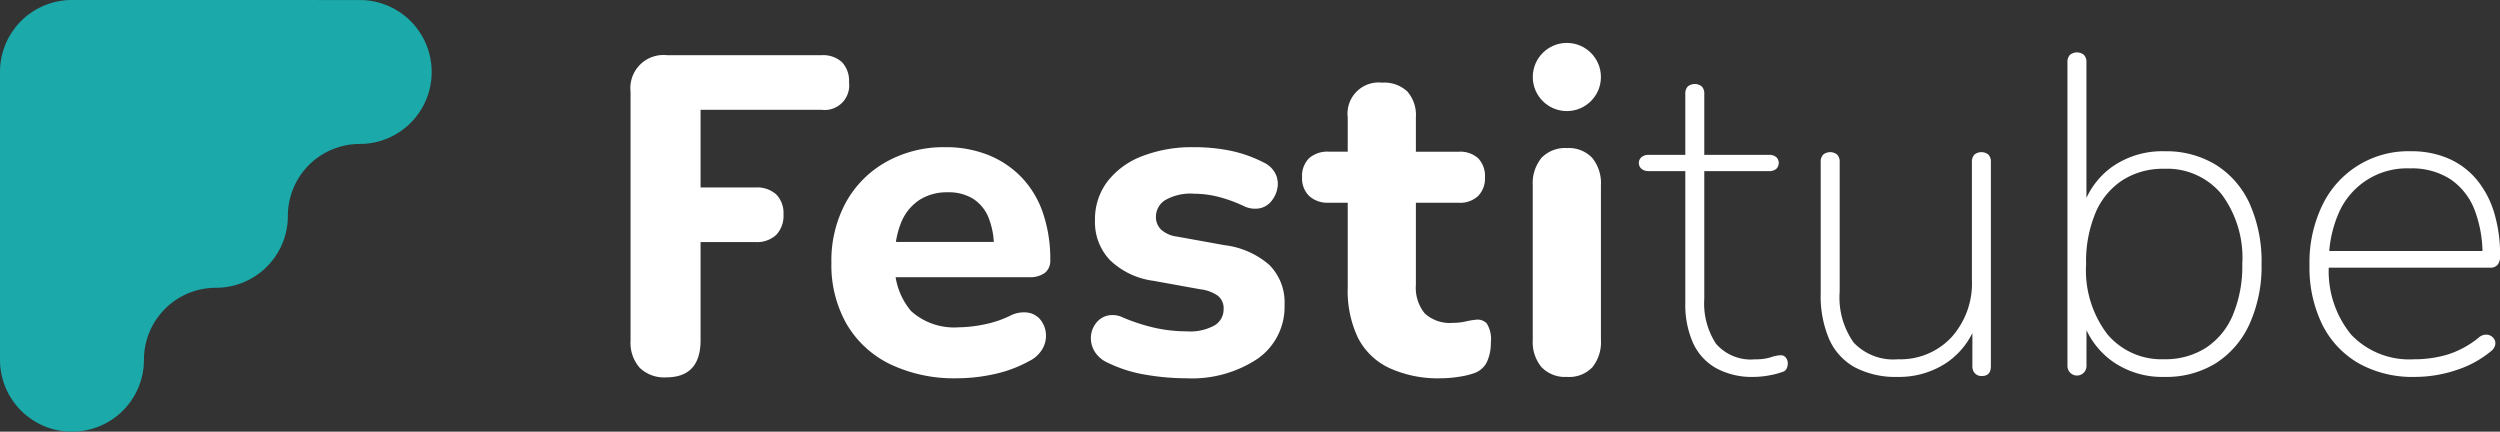
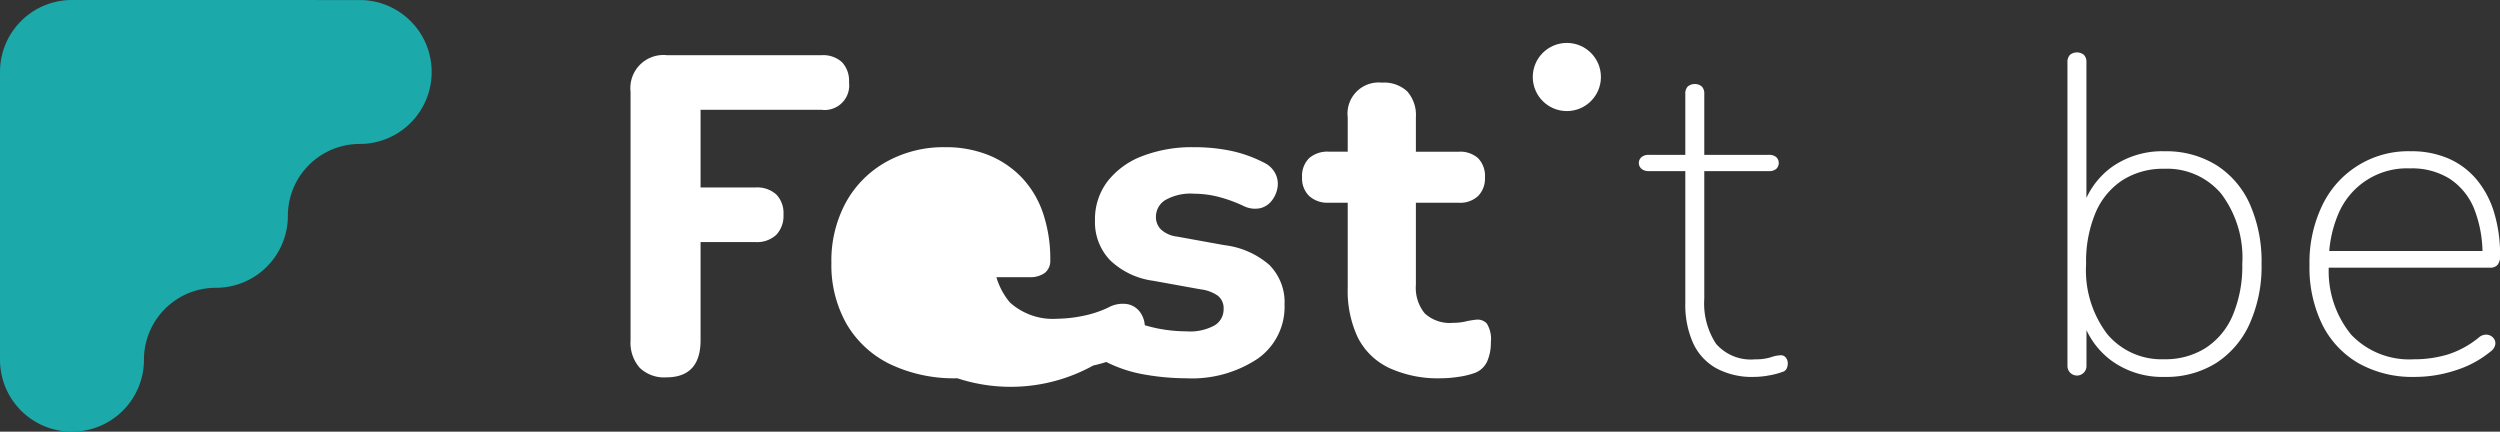
<svg xmlns="http://www.w3.org/2000/svg" width="184" height="31.77" viewBox="0 0 184 31.77">
  <rect x="0" y="0" width="184" height="31.77" fill="#333333" stroke="none" />
  <g id="festitube-logo-linear-diapositief-rgb" transform="translate(-37.105 -37.105)">
    <path id="logoMark" d="M42.4,37.105A5.292,5.292,0,0,0,37.105,42.4V63.584A5.292,5.292,0,0,0,42.4,68.876H42.4A5.292,5.292,0,0,0,47.7,63.584v-.006a5.292,5.292,0,0,1,5.292-5.292H53a5.292,5.292,0,0,0,5.292-5.292v-.006A5.292,5.292,0,0,1,63.584,47.7h0A5.292,5.292,0,0,0,68.876,42.4V42.4a5.292,5.292,0,0,0-5.292-5.292Z" fill="#1ba9aa" />
    <path id="fullLogo" d="M202.321,75.02a2.591,2.591,0,0,1-1.943-.7A2.783,2.783,0,0,1,199.7,72.3v-18.3a2.434,2.434,0,0,1,2.691-2.691h11.361a2.051,2.051,0,0,1,1.512.515,2,2,0,0,1,.515,1.478,1.809,1.809,0,0,1-2.026,2.026h-8.9v5.714h4.043a2.111,2.111,0,0,1,1.528.515,1.966,1.966,0,0,1,.531,1.478,2.021,2.021,0,0,1-.531,1.495,2.069,2.069,0,0,1-1.528.532h-4.043V72.3Q204.845,75.02,202.321,75.02Z" transform="translate(-116.186 -10.141)" fill="#fff" />
-     <path id="fullLogo-2" data-name="fullLogo" d="M260.762,92.063a10.922,10.922,0,0,1-4.966-1.046,7.494,7.494,0,0,1-3.189-2.956,8.779,8.779,0,0,1-1.113-4.5,8.967,8.967,0,0,1,1.063-4.435,7.642,7.642,0,0,1,2.973-2.99,8.657,8.657,0,0,1,4.335-1.08,8.4,8.4,0,0,1,3.189.581,7.011,7.011,0,0,1,2.458,1.661,7.089,7.089,0,0,1,1.561,2.624,10.527,10.527,0,0,1,.531,3.438,1.134,1.134,0,0,1-.4.947,1.839,1.839,0,0,1-1.162.316h-10.43V82.031h8.371l-.531.465a5.7,5.7,0,0,0-.4-2.276,2.966,2.966,0,0,0-1.146-1.379,3.429,3.429,0,0,0-1.844-.465,3.741,3.741,0,0,0-2.093.565,3.613,3.613,0,0,0-1.329,1.628,6.356,6.356,0,0,0-.465,2.558v.266a5.12,5.12,0,0,0,1.179,3.72,4.713,4.713,0,0,0,3.5,1.2,9.763,9.763,0,0,0,1.827-.2,7.869,7.869,0,0,0,1.927-.631,2.2,2.2,0,0,1,1.362-.249,1.485,1.485,0,0,1,.93.548,1.871,1.871,0,0,1,.382,1,1.934,1.934,0,0,1-.249,1.113,2.3,2.3,0,0,1-1,.914,9.357,9.357,0,0,1-2.541.946A12.557,12.557,0,0,1,260.762,92.063Z" transform="translate(-153.198 -27.118)" fill="#fff" />
+     <path id="fullLogo-2" data-name="fullLogo" d="M260.762,92.063a10.922,10.922,0,0,1-4.966-1.046,7.494,7.494,0,0,1-3.189-2.956,8.779,8.779,0,0,1-1.113-4.5,8.967,8.967,0,0,1,1.063-4.435,7.642,7.642,0,0,1,2.973-2.99,8.657,8.657,0,0,1,4.335-1.08,8.4,8.4,0,0,1,3.189.581,7.011,7.011,0,0,1,2.458,1.661,7.089,7.089,0,0,1,1.561,2.624,10.527,10.527,0,0,1,.531,3.438,1.134,1.134,0,0,1-.4.947,1.839,1.839,0,0,1-1.162.316h-10.43V82.031h8.371l-.531.465v.266a5.12,5.12,0,0,0,1.179,3.72,4.713,4.713,0,0,0,3.5,1.2,9.763,9.763,0,0,0,1.827-.2,7.869,7.869,0,0,0,1.927-.631,2.2,2.2,0,0,1,1.362-.249,1.485,1.485,0,0,1,.93.548,1.871,1.871,0,0,1,.382,1,1.934,1.934,0,0,1-.249,1.113,2.3,2.3,0,0,1-1,.914,9.357,9.357,0,0,1-2.541.946A12.557,12.557,0,0,1,260.762,92.063Z" transform="translate(-153.198 -27.118)" fill="#fff" />
    <path id="fullLogo-3" data-name="fullLogo" d="M325.424,92.063a17.755,17.755,0,0,1-3.006-.266,10.04,10.04,0,0,1-2.807-.9,2.1,2.1,0,0,1-.947-.847,1.9,1.9,0,0,1-.249-1.046,1.787,1.787,0,0,1,.349-.963,1.527,1.527,0,0,1,.83-.581,1.7,1.7,0,0,1,1.146.116,13.845,13.845,0,0,0,2.492.8,10.988,10.988,0,0,0,2.226.233,3.729,3.729,0,0,0,2.076-.448,1.374,1.374,0,0,0,.648-1.179,1.18,1.18,0,0,0-.432-1,2.8,2.8,0,0,0-1.262-.465L323,84.887a5.663,5.663,0,0,1-3.172-1.511,4.045,4.045,0,0,1-1.113-2.94,4.585,4.585,0,0,1,.93-2.873,5.861,5.861,0,0,1,2.574-1.86,10.134,10.134,0,0,1,3.737-.648,13.4,13.4,0,0,1,2.757.266,9.623,9.623,0,0,1,2.425.864,1.806,1.806,0,0,1,.847.8,1.675,1.675,0,0,1,.166,1.03,2.09,2.09,0,0,1-.415.963,1.523,1.523,0,0,1-.847.565,1.889,1.889,0,0,1-1.179-.133,10.441,10.441,0,0,0-1.96-.714,7.38,7.38,0,0,0-1.727-.216,3.75,3.75,0,0,0-2.159.482,1.447,1.447,0,0,0-.664,1.212,1.284,1.284,0,0,0,.382.947,2.121,2.121,0,0,0,1.179.515l3.488.631a6.132,6.132,0,0,1,3.288,1.445,3.879,3.879,0,0,1,1.129,2.94,4.649,4.649,0,0,1-1.976,3.969A8.727,8.727,0,0,1,325.424,92.063Z" transform="translate(-201.019 -27.117)" fill="#fff" />
    <path id="fullLogo-4" data-name="fullLogo" d="M383.112,80.161a8.612,8.612,0,0,1-3.837-.764,4.964,4.964,0,0,1-2.292-2.226,8.065,8.065,0,0,1-.747-3.687V67.239h-1.4a1.99,1.99,0,0,1-1.445-.5,1.806,1.806,0,0,1-.515-1.362,1.841,1.841,0,0,1,.515-1.412,2.034,2.034,0,0,1,1.445-.482h1.4V60.961a2.292,2.292,0,0,1,2.524-2.558,2.485,2.485,0,0,1,1.86.648,2.634,2.634,0,0,1,.632,1.91v2.525h3.156a1.976,1.976,0,0,1,1.428.482,1.876,1.876,0,0,1,.5,1.412,1.839,1.839,0,0,1-.5,1.362,1.934,1.934,0,0,1-1.428.5h-3.156v6.046a2.979,2.979,0,0,0,.648,2.093,2.716,2.716,0,0,0,2.076.7,4.13,4.13,0,0,0,.93-.1,5.975,5.975,0,0,1,.8-.133.912.912,0,0,1,.764.282,2.151,2.151,0,0,1,.3,1.379,3.415,3.415,0,0,1-.266,1.4,1.632,1.632,0,0,1-.93.864,5.975,5.975,0,0,1-1.179.282A8.529,8.529,0,0,1,383.112,80.161Z" transform="translate(-239.938 -15.215)" fill="#fff" />
-     <path id="fullLogo-5" data-name="fullLogo" d="M434.888,92.119a2.406,2.406,0,0,1-1.877-.714,2.887,2.887,0,0,1-.648-2.01V78.035a2.939,2.939,0,0,1,.648-2.043,2.406,2.406,0,0,1,1.877-.714,2.363,2.363,0,0,1,1.844.714,2.94,2.94,0,0,1,.648,2.043V89.4a2.936,2.936,0,0,1-.631,2.01A2.355,2.355,0,0,1,434.888,92.119Z" transform="translate(-282.447 -27.274)" fill="#fff" />
    <path id="fullLogo-6" data-name="fullLogo" d="M468.184,80.323a5.536,5.536,0,0,1-2.79-.648,4.064,4.064,0,0,1-1.694-1.86,6.914,6.914,0,0,1-.565-2.94v-9.7h-2.69a.8.8,0,0,1-.532-.166.568.568,0,0,1,0-.864.8.8,0,0,1,.532-.166h2.69V59.495a.744.744,0,0,1,.183-.548.817.817,0,0,1,1.03,0,.746.746,0,0,1,.183.548v4.485h4.75a.793.793,0,0,1,.548.166.6.6,0,0,1,0,.864.79.79,0,0,1-.548.166h-4.75v9.4a5.417,5.417,0,0,0,.863,3.305,3.39,3.39,0,0,0,2.89,1.146,3.684,3.684,0,0,0,1.146-.15,2.461,2.461,0,0,1,.748-.149.456.456,0,0,1,.348.166.67.67,0,0,1,.15.465.849.849,0,0,1-.083.349.461.461,0,0,1-.316.249,5.377,5.377,0,0,1-.946.249,6.2,6.2,0,0,1-1.147.116Z" transform="translate(-301.991 -15.477)" fill="#fff" />
-     <path id="fullLogo-7" data-name="fullLogo" d="M512.287,92.882a6.457,6.457,0,0,1-3.155-.7,4.387,4.387,0,0,1-1.894-2.059,8.04,8.04,0,0,1-.631-3.388V77.07a.744.744,0,0,1,.183-.548.817.817,0,0,1,1.03,0,.747.747,0,0,1,.183.548V86.6a5.754,5.754,0,0,0,1.03,3.754,4.013,4.013,0,0,0,3.255,1.229,5.149,5.149,0,0,0,3.936-1.611,5.937,5.937,0,0,0,1.512-4.235V77.07a.744.744,0,0,1,.183-.548.817.817,0,0,1,1.03,0,.747.747,0,0,1,.183.548V92.084q0,.731-.664.731a.662.662,0,0,1-.515-.2.756.756,0,0,1-.183-.532V88.6h.4a5.724,5.724,0,0,1-2.225,3.189A6.3,6.3,0,0,1,512.287,92.882Z" transform="translate(-335.498 -28.036)" fill="#fff" />
    <path id="fullLogo-8" data-name="fullLogo" d="M577.416,74.5a6.356,6.356,0,0,1-3.936-1.213A5.917,5.917,0,0,1,571.3,70.05h.365V73.7a.7.7,0,1,1-1.4,0V51.348a.745.745,0,0,1,.183-.548.817.817,0,0,1,1.03,0,.747.747,0,0,1,.183.548v11H571.3a5.844,5.844,0,0,1,2.176-3.255,6.419,6.419,0,0,1,3.936-1.2,7,7,0,0,1,3.8,1.013,6.569,6.569,0,0,1,2.475,2.873,10.417,10.417,0,0,1,.863,4.418,10.271,10.271,0,0,1-.88,4.4,6.684,6.684,0,0,1-2.475,2.89A6.909,6.909,0,0,1,577.416,74.5Zm-.033-1.3a5.539,5.539,0,0,0,3.056-.831,5.326,5.326,0,0,0,1.993-2.408,9.278,9.278,0,0,0,.7-3.77,7.817,7.817,0,0,0-1.545-5.165,5.193,5.193,0,0,0-4.2-1.844,5.542,5.542,0,0,0-3.056.83,5.341,5.341,0,0,0-1.993,2.392,9.252,9.252,0,0,0-.7,3.787,7.758,7.758,0,0,0,1.561,5.165,5.207,5.207,0,0,0,4.186,1.844Z" transform="translate(-380.995 -9.655)" fill="#fff" />
    <path id="fullLogo-9" data-name="fullLogo" d="M640.394,92.709a8.106,8.106,0,0,1-4.119-1,6.768,6.768,0,0,1-2.674-2.84,9.528,9.528,0,0,1-.947-4.4,9.661,9.661,0,0,1,.947-4.4A7,7,0,0,1,640.1,76.1a6.854,6.854,0,0,1,2.774.531,5.643,5.643,0,0,1,2.06,1.528,6.881,6.881,0,0,1,1.3,2.425,10.747,10.747,0,0,1,.448,3.222.984.984,0,0,1-.183.648.678.678,0,0,1-.548.216h-12.39V83.441h12.39l-.565.4a9.064,9.064,0,0,0-.6-3.471A4.777,4.777,0,0,0,643,78.143a5.217,5.217,0,0,0-2.939-.781,5.471,5.471,0,0,0-5.3,3.388,8.811,8.811,0,0,0-.681,3.554v.166a7.367,7.367,0,0,0,1.644,5.132,5.9,5.9,0,0,0,4.6,1.81,8.63,8.63,0,0,0,2.491-.349,6.894,6.894,0,0,0,2.292-1.246.821.821,0,0,1,.481-.216.694.694,0,0,1,.7.4.59.59,0,0,1,.016.415.85.85,0,0,1-.332.432,7.641,7.641,0,0,1-2.525,1.362A9.6,9.6,0,0,1,640.394,92.709Z" transform="translate(-425.57 -27.863)" fill="#fff" />
    <circle id="fullLogo-10" data-name="fullLogo" cx="2.508" cy="2.508" r="2.508" transform="translate(149.917 40.264)" fill="#fff" />
  </g>
</svg>